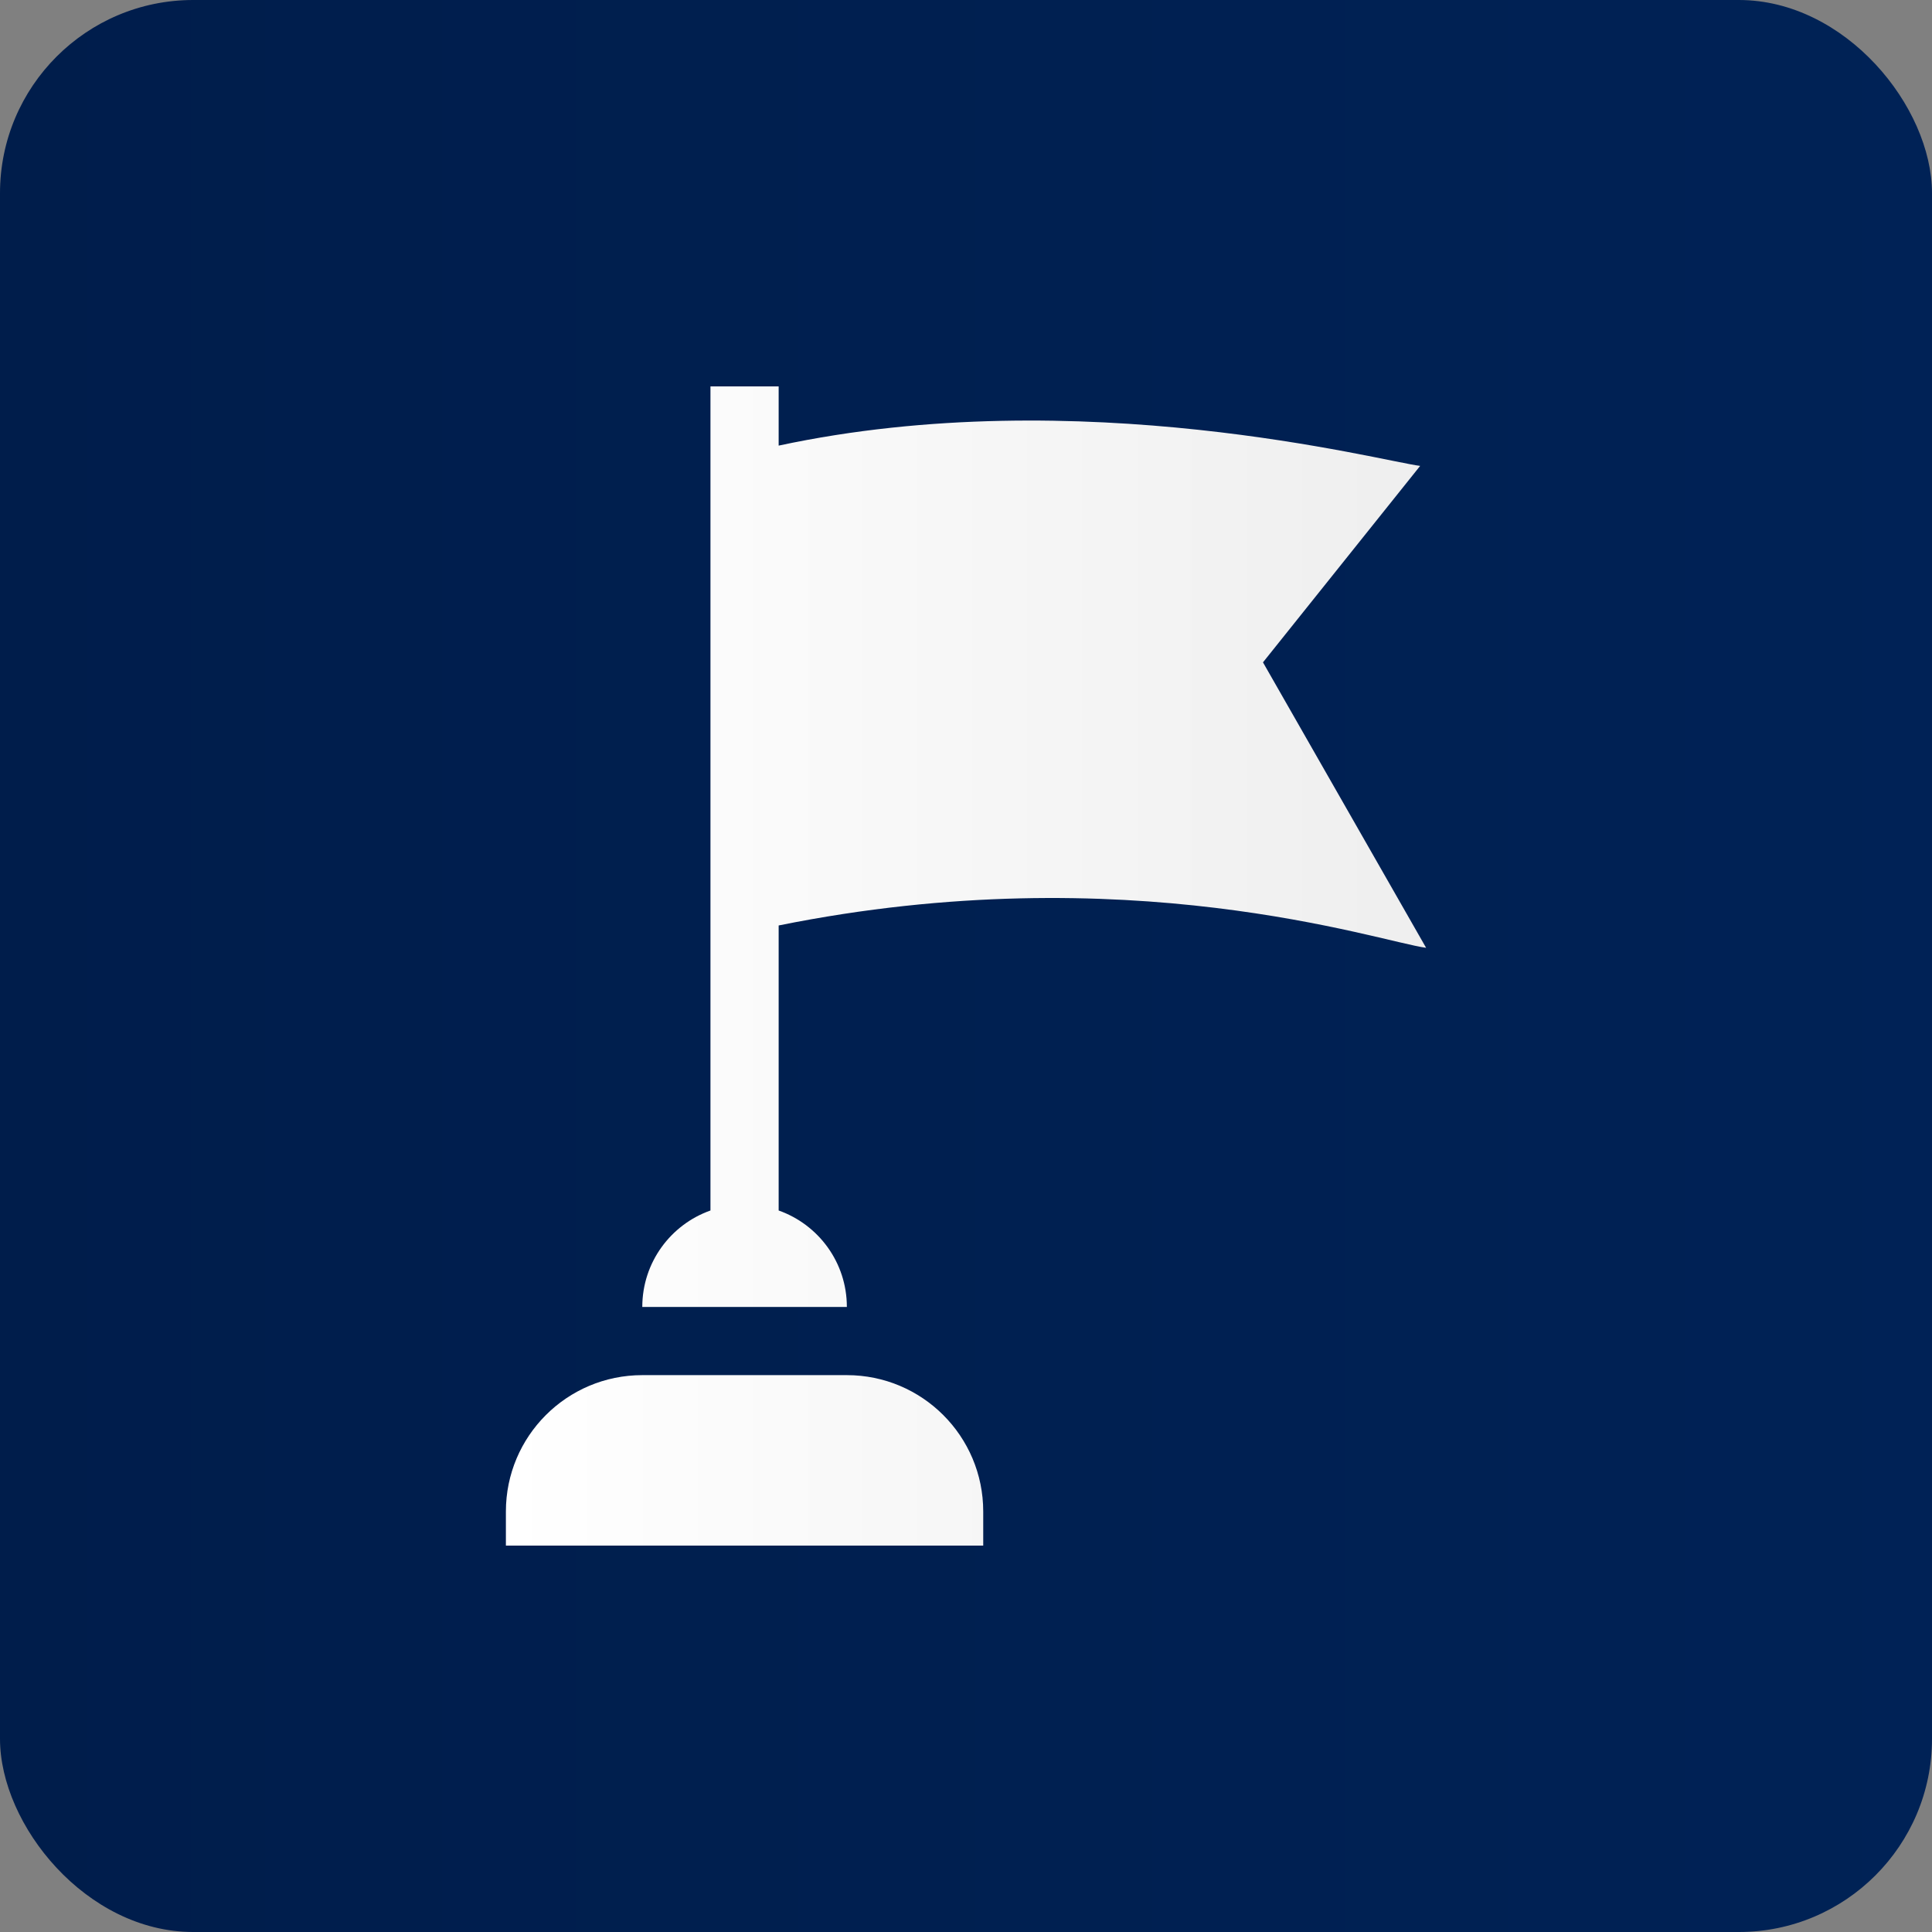
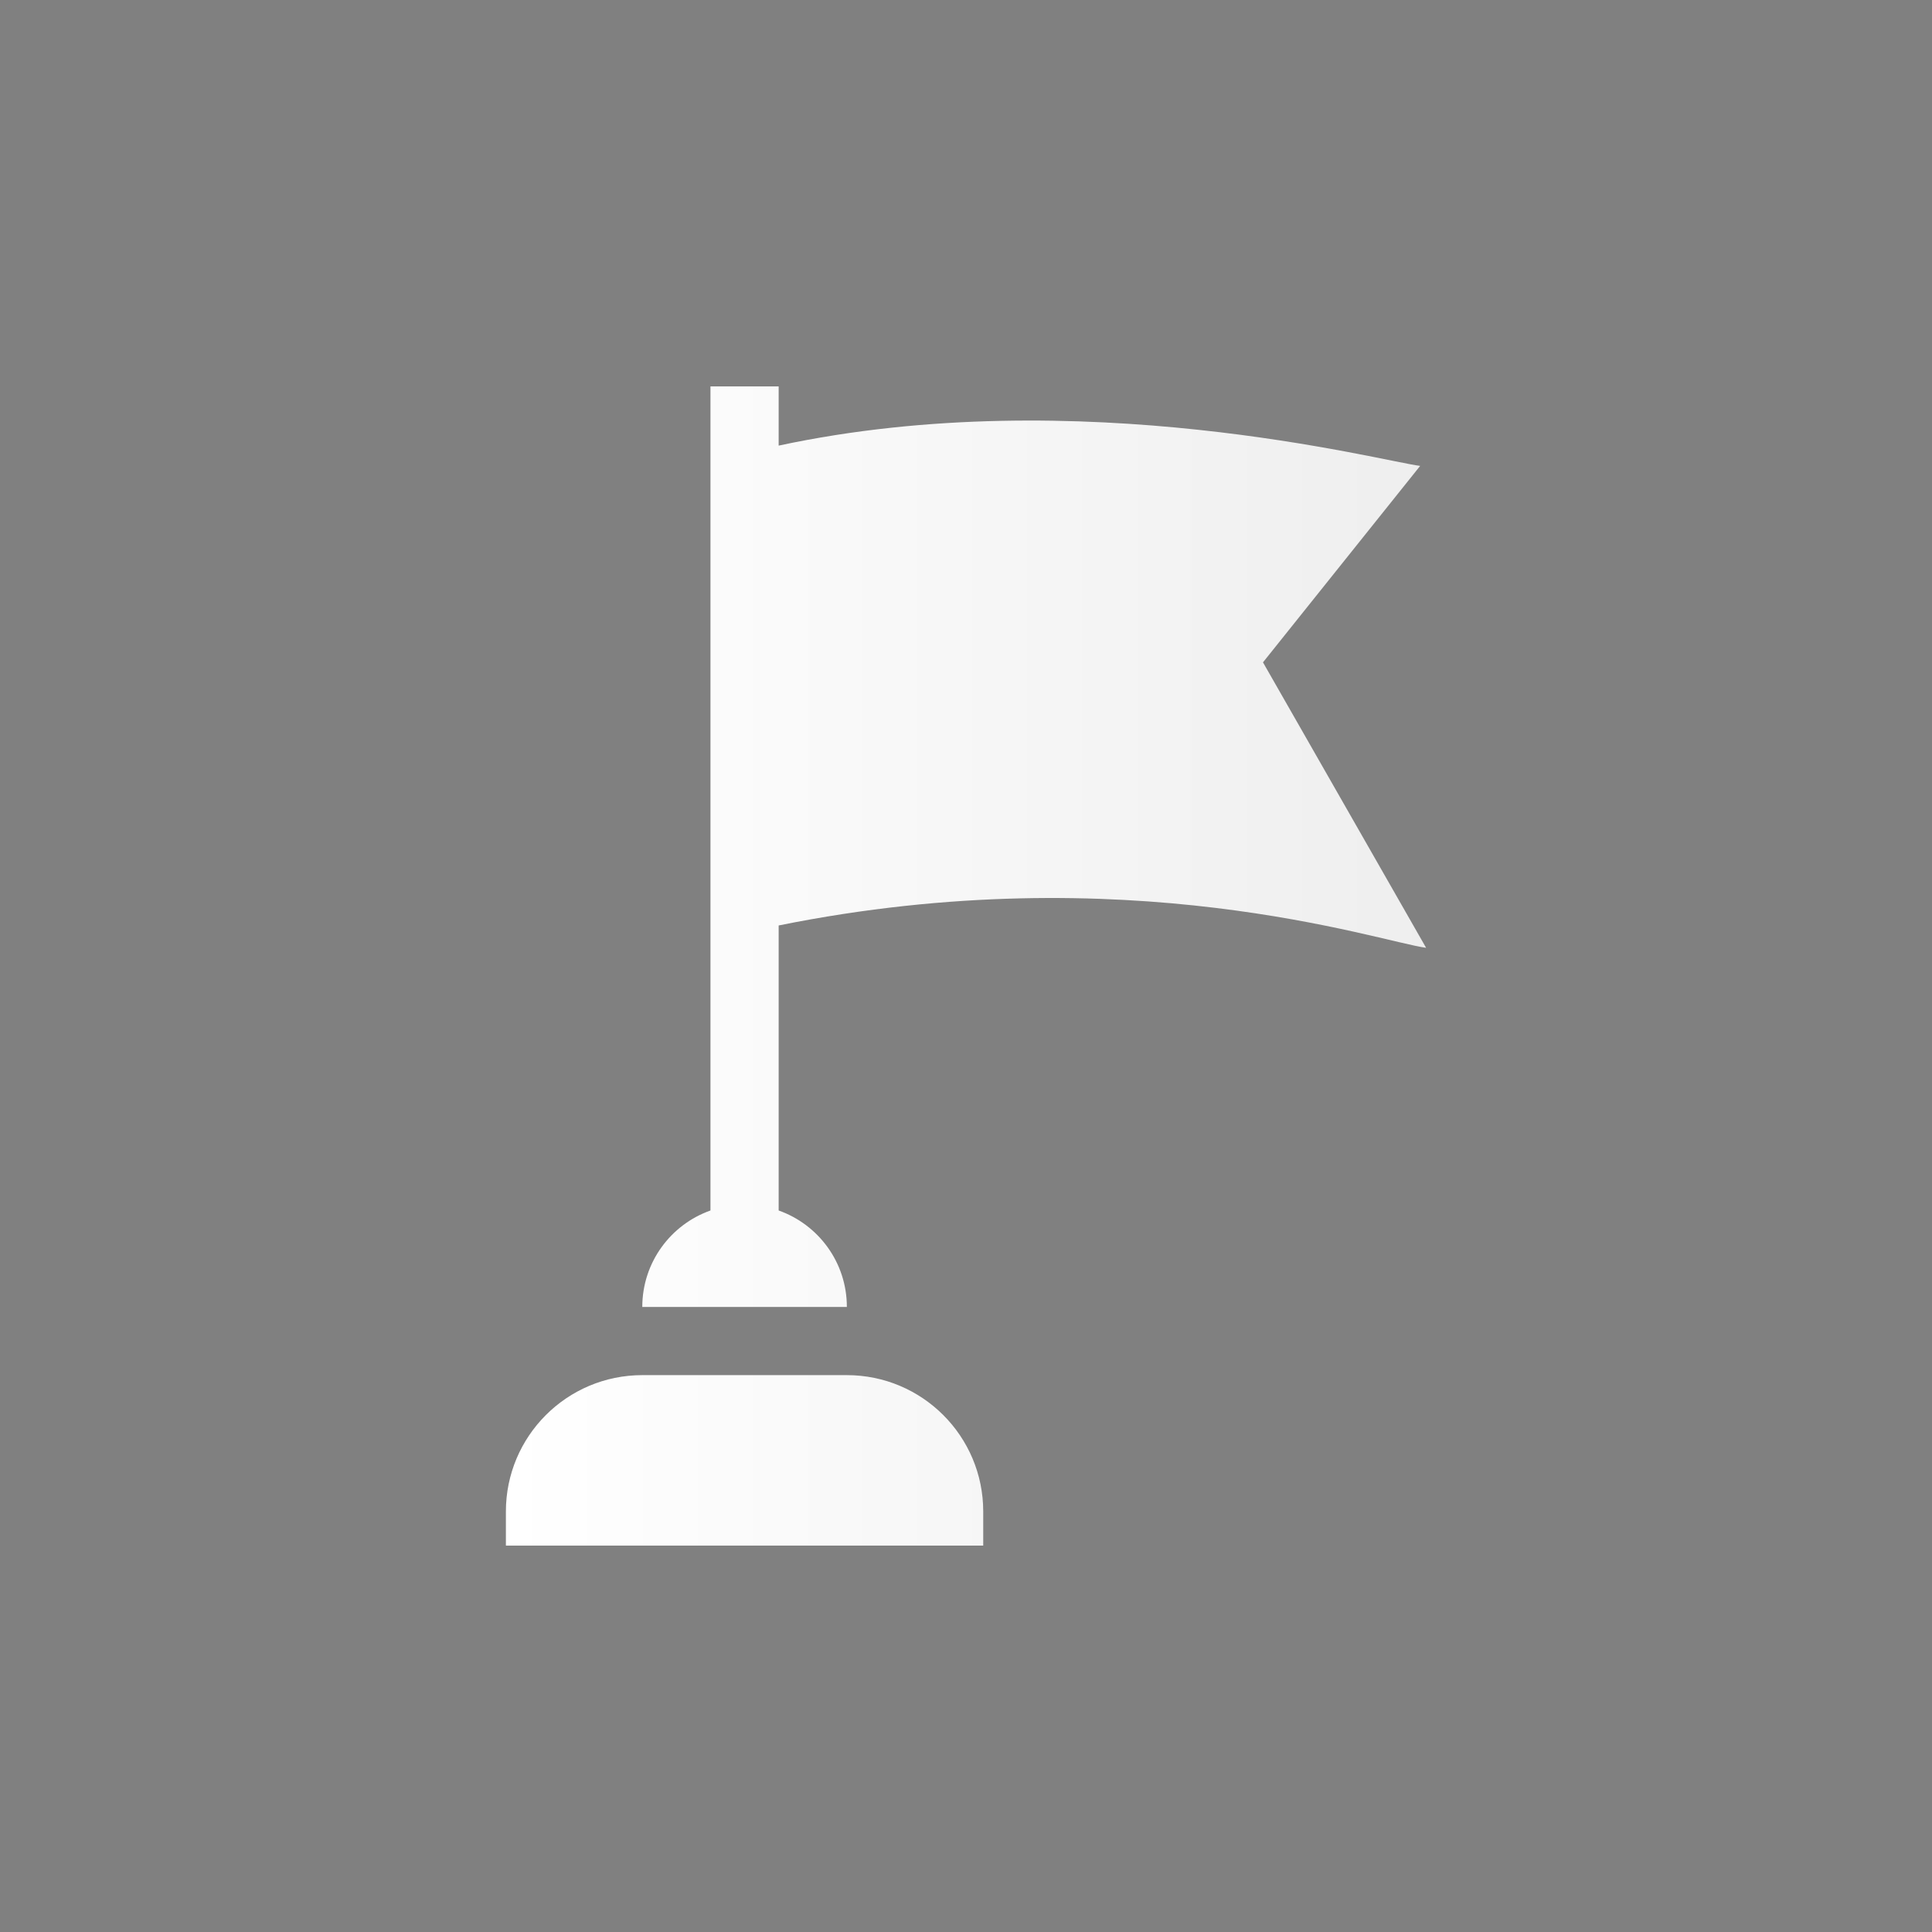
<svg xmlns="http://www.w3.org/2000/svg" width="60" height="60" viewBox="0 0 60 60" fill="none">
  <rect x="0" y="0" width="60" height="60" fill="#808080" stroke="none" />
-   <rect width="60" height="60" rx="6" fill="url(#paint0_linear_1608_369)" />
  <path d="M26.3 42.706H19.947C17.608 42.706 15.711 44.602 15.711 46.941V48H30.535V46.941C30.535 44.602 28.639 42.706 26.3 42.706ZM39.223 20.57L44.104 14.469C42.922 14.326 33.544 11.831 24.182 13.839V12H22.064V37.593C20.831 38.029 19.947 39.205 19.947 40.588H26.3C26.3 39.205 25.416 38.029 24.182 37.593V28.741C35.006 26.554 42.827 29.241 44.289 29.435L39.223 20.57Z" fill="url(#paint1_linear_1608_369)" />
  <defs>
    <linearGradient id="paint0_linear_1608_369" x1="71.628" y1="30" x2="-0.05" y2="30" gradientUnits="userSpaceOnUse">
      <stop stop-color="#002358" />
      <stop offset="1" stop-color="#001D4B" />
    </linearGradient>
    <linearGradient id="paint1_linear_1608_369" x1="49.827" y1="30" x2="15.688" y2="30" gradientUnits="userSpaceOnUse">
      <stop stop-color="#EBEBEB" />
      <stop offset="1" stop-color="white" />
    </linearGradient>
  </defs>
</svg>